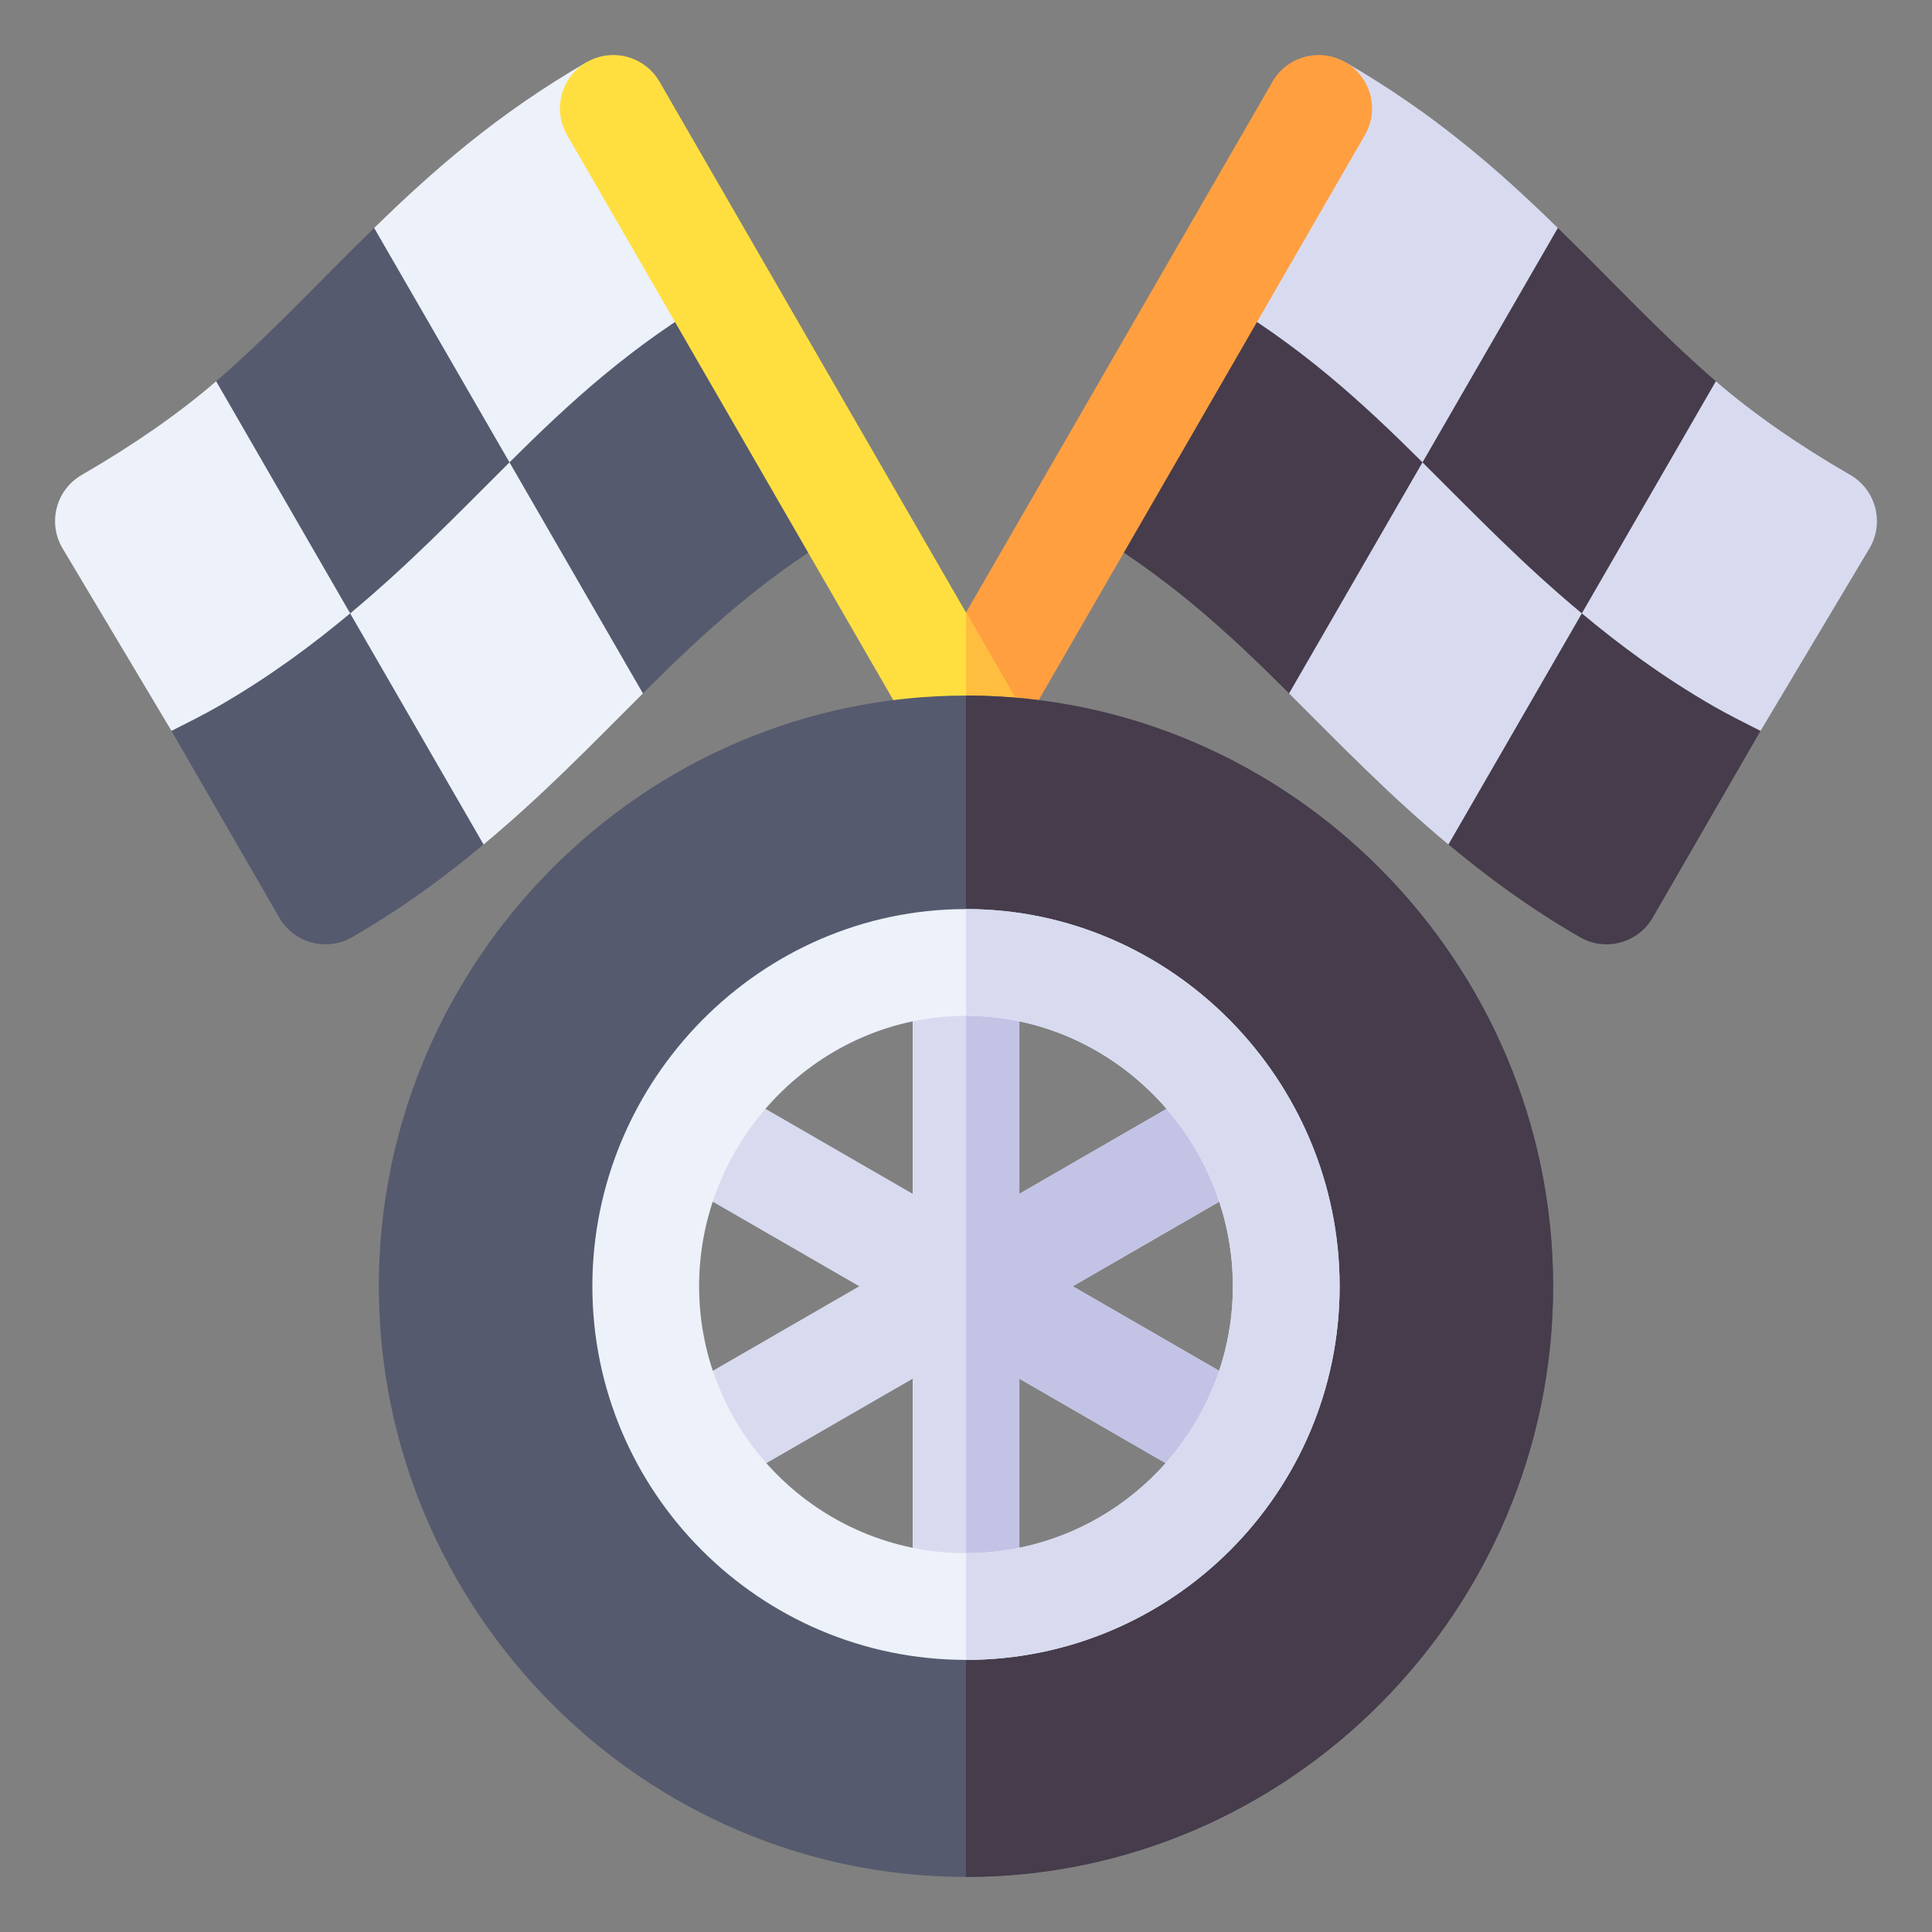
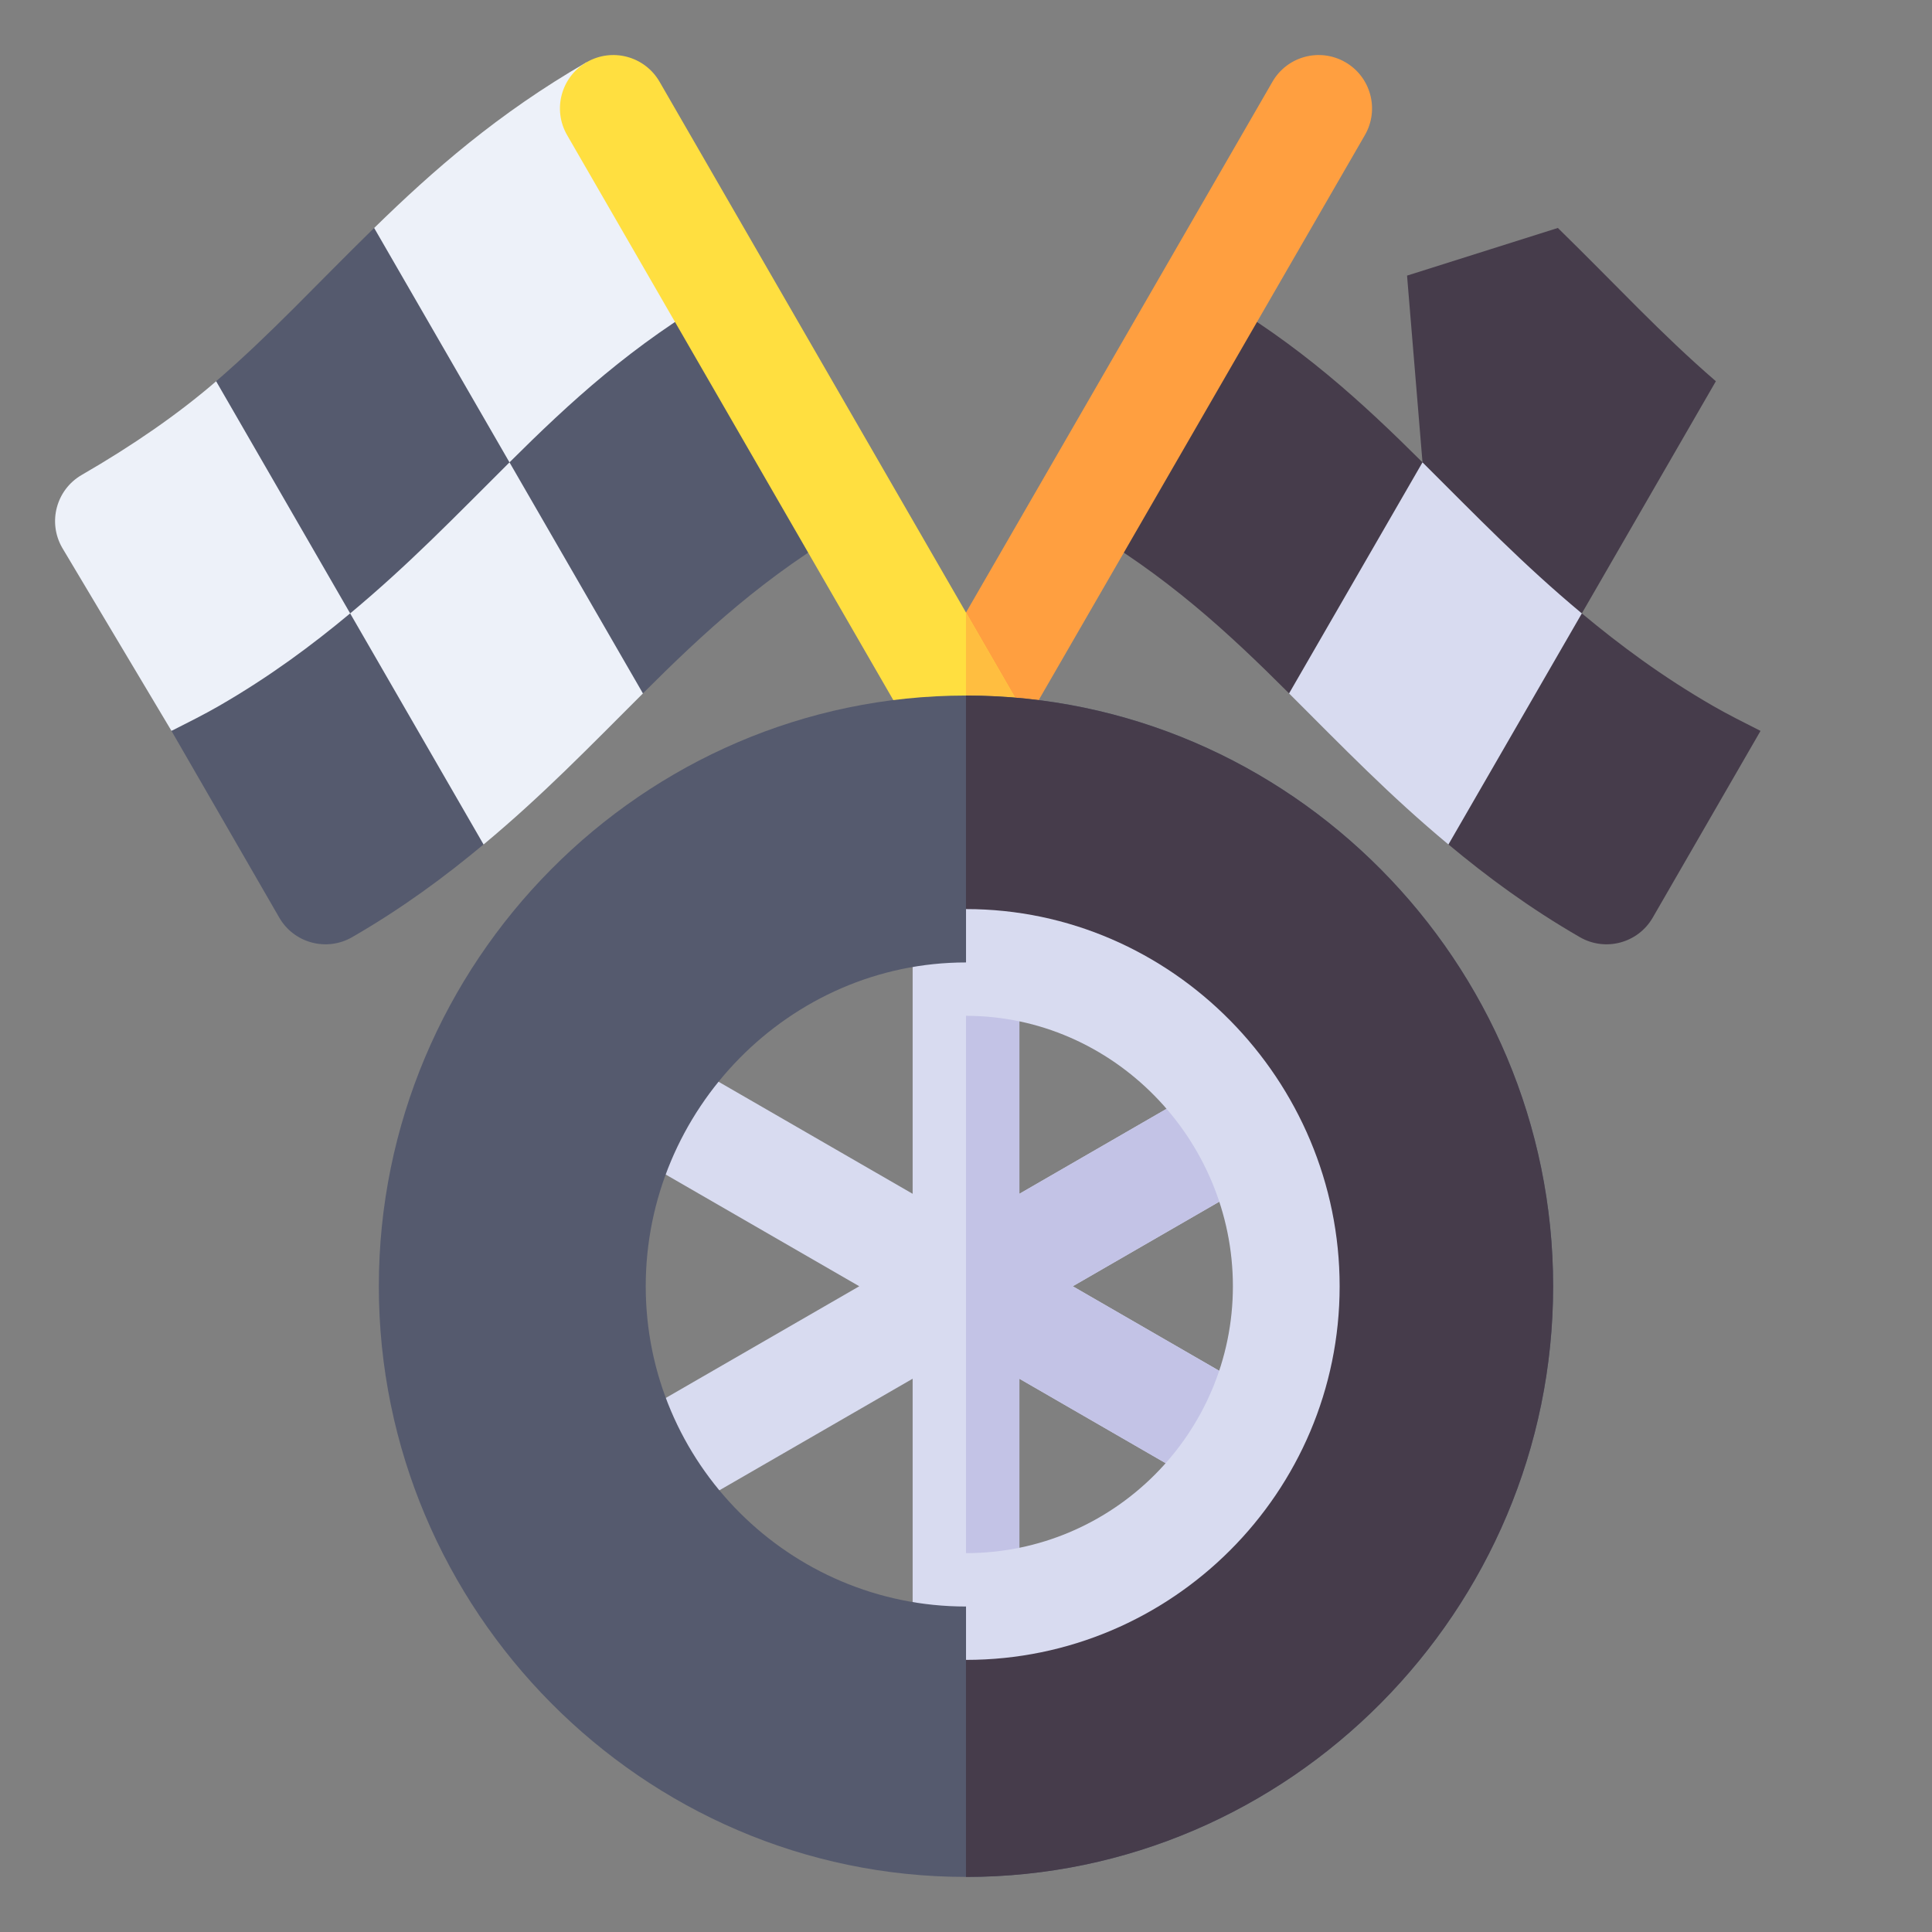
<svg xmlns="http://www.w3.org/2000/svg" id="svg8394" version="1.1" viewBox="0 0 682.67 682.67">
  <rect x="0" y="0" width="682.67" height="682.67" fill="#808080" stroke="none" />
  <defs>
    <style>
      .st0 {
        fill: #ffdf40;
      }

      .st1 {
        fill: #ff9f40;
      }

      .st2 {
        fill: #edf1f9;
      }

      .st3 {
        fill: #555a6e;
      }

      .st4 {
        fill: #d8dbf0;
      }

      .st5 {
        fill: #463c4b;
      }

      .st6 {
        fill: #c3c3e6;
      }

      .st7 {
        fill: #ffbe40;
      }
    </style>
  </defs>
-   <path class="st4" d="M653.78,167.81c-17.94-10.36-34.03-21.46-47.49-33.09l-57.63,24.38,10.27,57.65,23.72,38.13,39.42,3.39,38.61-64.69c5.21-9.03,2.12-20.55-6.9-25.77h0Z" />
  <path class="st5" d="M550.46,80.55l-53.28,16.84,5.46,65.98,18.72,43.02,37.58,10.35,47.36-82.03c-19.71-17.04-34.74-33.54-55.84-54.17Z" />
-   <path class="st4" d="M475.38,21.98l-47.24,81.83,27.82,46.12,46.68,13.45,47.82-82.83c-20.7-20.23-43.64-40.42-75.08-58.57Z" />
  <path class="st5" d="M558.94,216.75l-57.52,24.19,10.39,57.45c13.58,11.32,28.48,22.39,46.42,32.75,9.03,5.21,20.55,2.12,25.76-6.9l38.09-65.98c-5.76-2.91-11.57-5.81-16.82-8.84-17.89-10.33-32.76-21.38-46.32-32.68h0Z" />
  <path class="st4" d="M502.64,163.38l-57.12,23.5,9.98,58.15c19.35,19.31,35.44,35.99,56.3,53.37l47.14-81.65c-20.93-17.44-36.82-33.99-56.3-53.37h0Z" />
  <path class="st5" d="M428.14,103.8l-47.06,81.51c31.16,17.99,52.97,38.28,74.42,59.7l47.14-81.64c-21.38-21.28-43.45-41.62-74.5-59.57Z" />
  <path class="st1" d="M305.64,315.98c-9.02-5.21-12.11-16.74-6.9-25.76L449.62,28.88c5.21-9.02,16.74-12.11,25.76-6.9,9.02,5.21,12.11,16.74,6.9,25.76l-150.88,261.34c-5.21,9.02-16.74,12.11-25.76,6.9h0Z" />
  <path class="st2" d="M28.89,167.81c17.94-10.36,34.03-21.46,47.49-33.09l57.63,24.38-10.27,57.65-23.72,38.13-39.42,3.39-38.61-64.7c-5.21-9.03-2.12-20.55,6.9-25.76Z" />
  <path class="st3" d="M132.21,80.55l53.28,16.84-5.46,65.98-18.72,43.02-37.58,10.35-47.36-82.03c19.71-17.04,34.74-33.54,55.84-54.17Z" />
  <path class="st2" d="M207.29,21.98l47.24,81.83-27.82,46.12-46.68,13.45-47.82-82.82c20.7-20.23,43.64-40.42,75.07-58.57h0Z" />
  <path class="st3" d="M123.73,216.75l57.52,24.19-10.39,57.45c-13.58,11.32-28.48,22.39-46.42,32.75-9.03,5.21-20.55,2.12-25.76-6.9l-38.09-65.98c5.76-2.91,11.57-5.81,16.82-8.84,17.89-10.33,32.76-21.38,46.32-32.68h0Z" />
  <path class="st2" d="M180.03,163.38l57.12,23.5-9.98,58.15c-19.35,19.31-35.44,35.99-56.3,53.37l-47.14-81.65c20.93-17.44,36.82-33.99,56.3-53.37Z" />
  <path class="st3" d="M254.53,103.8l47.06,81.51c-31.16,17.99-52.97,38.28-74.42,59.7l-47.14-81.64c21.38-21.28,43.46-41.62,74.5-59.57Z" />
  <path class="st0" d="M383.93,290.22l-42.6-73.78L233.05,28.88c-5.21-9.02-16.74-12.11-25.76-6.9-9.02,5.21-12.11,16.74-6.9,25.76l140.95,244.14,9.93,17.2c5.21,9.02,16.74,12.11,25.76,6.9,9.02-5.21,12.11-16.74,6.9-25.76h0Z" />
  <path class="st7" d="M377.03,315.98c9.02-5.21,12.11-16.74,6.9-25.76l-42.6-73.78v75.44l9.93,17.2c5.21,9.02,16.74,12.11,25.77,6.9Z" />
  <path class="st4" d="M448.77,494.74l-69.71-40.24,69.71-40.24c9.03-5.21,12.12-16.74,6.91-25.77-5.25-9.06-16.8-12.12-25.77-6.91l-69.71,40.25v-81.75c0-10.42-8.44-18.86-18.86-18.86s-18.86,8.44-18.86,18.86v81.75l-69.71-40.25c-9.04-5.21-20.57-2.12-25.77,6.91-5.21,9.03-2.12,20.56,6.91,25.77l69.71,40.24-69.71,40.24c-9.03,5.21-12.12,16.74-6.91,25.77,5.23,9.05,16.79,12.09,25.77,6.91l69.71-40.25v80.49c0,10.42,8.44,18.86,18.86,18.86s18.86-8.44,18.86-18.86v-80.49l69.71,40.25c8.93,5.16,20.5,2.19,25.77-6.91,5.21-9.02,2.12-20.55-6.91-25.77Z" />
  <path class="st6" d="M360.19,567.66v-80.49l69.71,40.25c8.92,5.16,20.5,2.19,25.77-6.91,5.21-9.03,2.12-20.56-6.91-25.77l-69.71-40.24,69.71-40.24c9.03-5.21,12.12-16.74,6.91-25.77-5.25-9.06-16.8-12.12-25.77-6.91l-69.71,40.25v-81.75c0-10.42-8.44-18.86-18.86-18.86v265.3c10.42,0,18.86-8.44,18.86-18.86Z" />
  <path class="st3" d="M341.33,245.77c-114.4,0-207.47,94.33-207.47,208.72s93.07,208.72,207.47,208.72,207.47-94.33,207.47-208.72-93.07-208.72-207.47-208.72h0ZM341.33,567.66c-62.4,0-113.16-50.76-113.16-113.16s50.76-114.42,113.16-114.42,113.16,52.02,113.16,114.42-50.76,113.16-113.16,113.16Z" />
  <path class="st5" d="M548.8,454.5c0-114.4-93.07-208.72-207.47-208.72v94.3c62.4,0,113.16,52.02,113.16,114.42s-50.76,113.16-113.16,113.16v95.56c114.4,0,207.47-94.33,207.47-208.72h0Z" />
-   <path class="st2" d="M341.33,321.22c-72.79,0-132.02,60.49-132.02,133.28s59.23,132.02,132.02,132.02,132.02-59.23,132.02-132.02-59.23-133.28-132.02-133.28ZM341.33,548.8c-52,0-94.3-42.31-94.3-94.3s42.31-95.56,94.3-95.56,94.3,43.56,94.3,95.56-42.31,94.3-94.3,94.3Z" />
  <path class="st4" d="M473.36,454.5c0-72.79-59.23-133.28-132.02-133.28v37.72c52,0,94.3,43.56,94.3,95.56s-42.31,94.3-94.3,94.3v37.72c72.79,0,132.02-59.23,132.02-132.02Z" />
</svg>